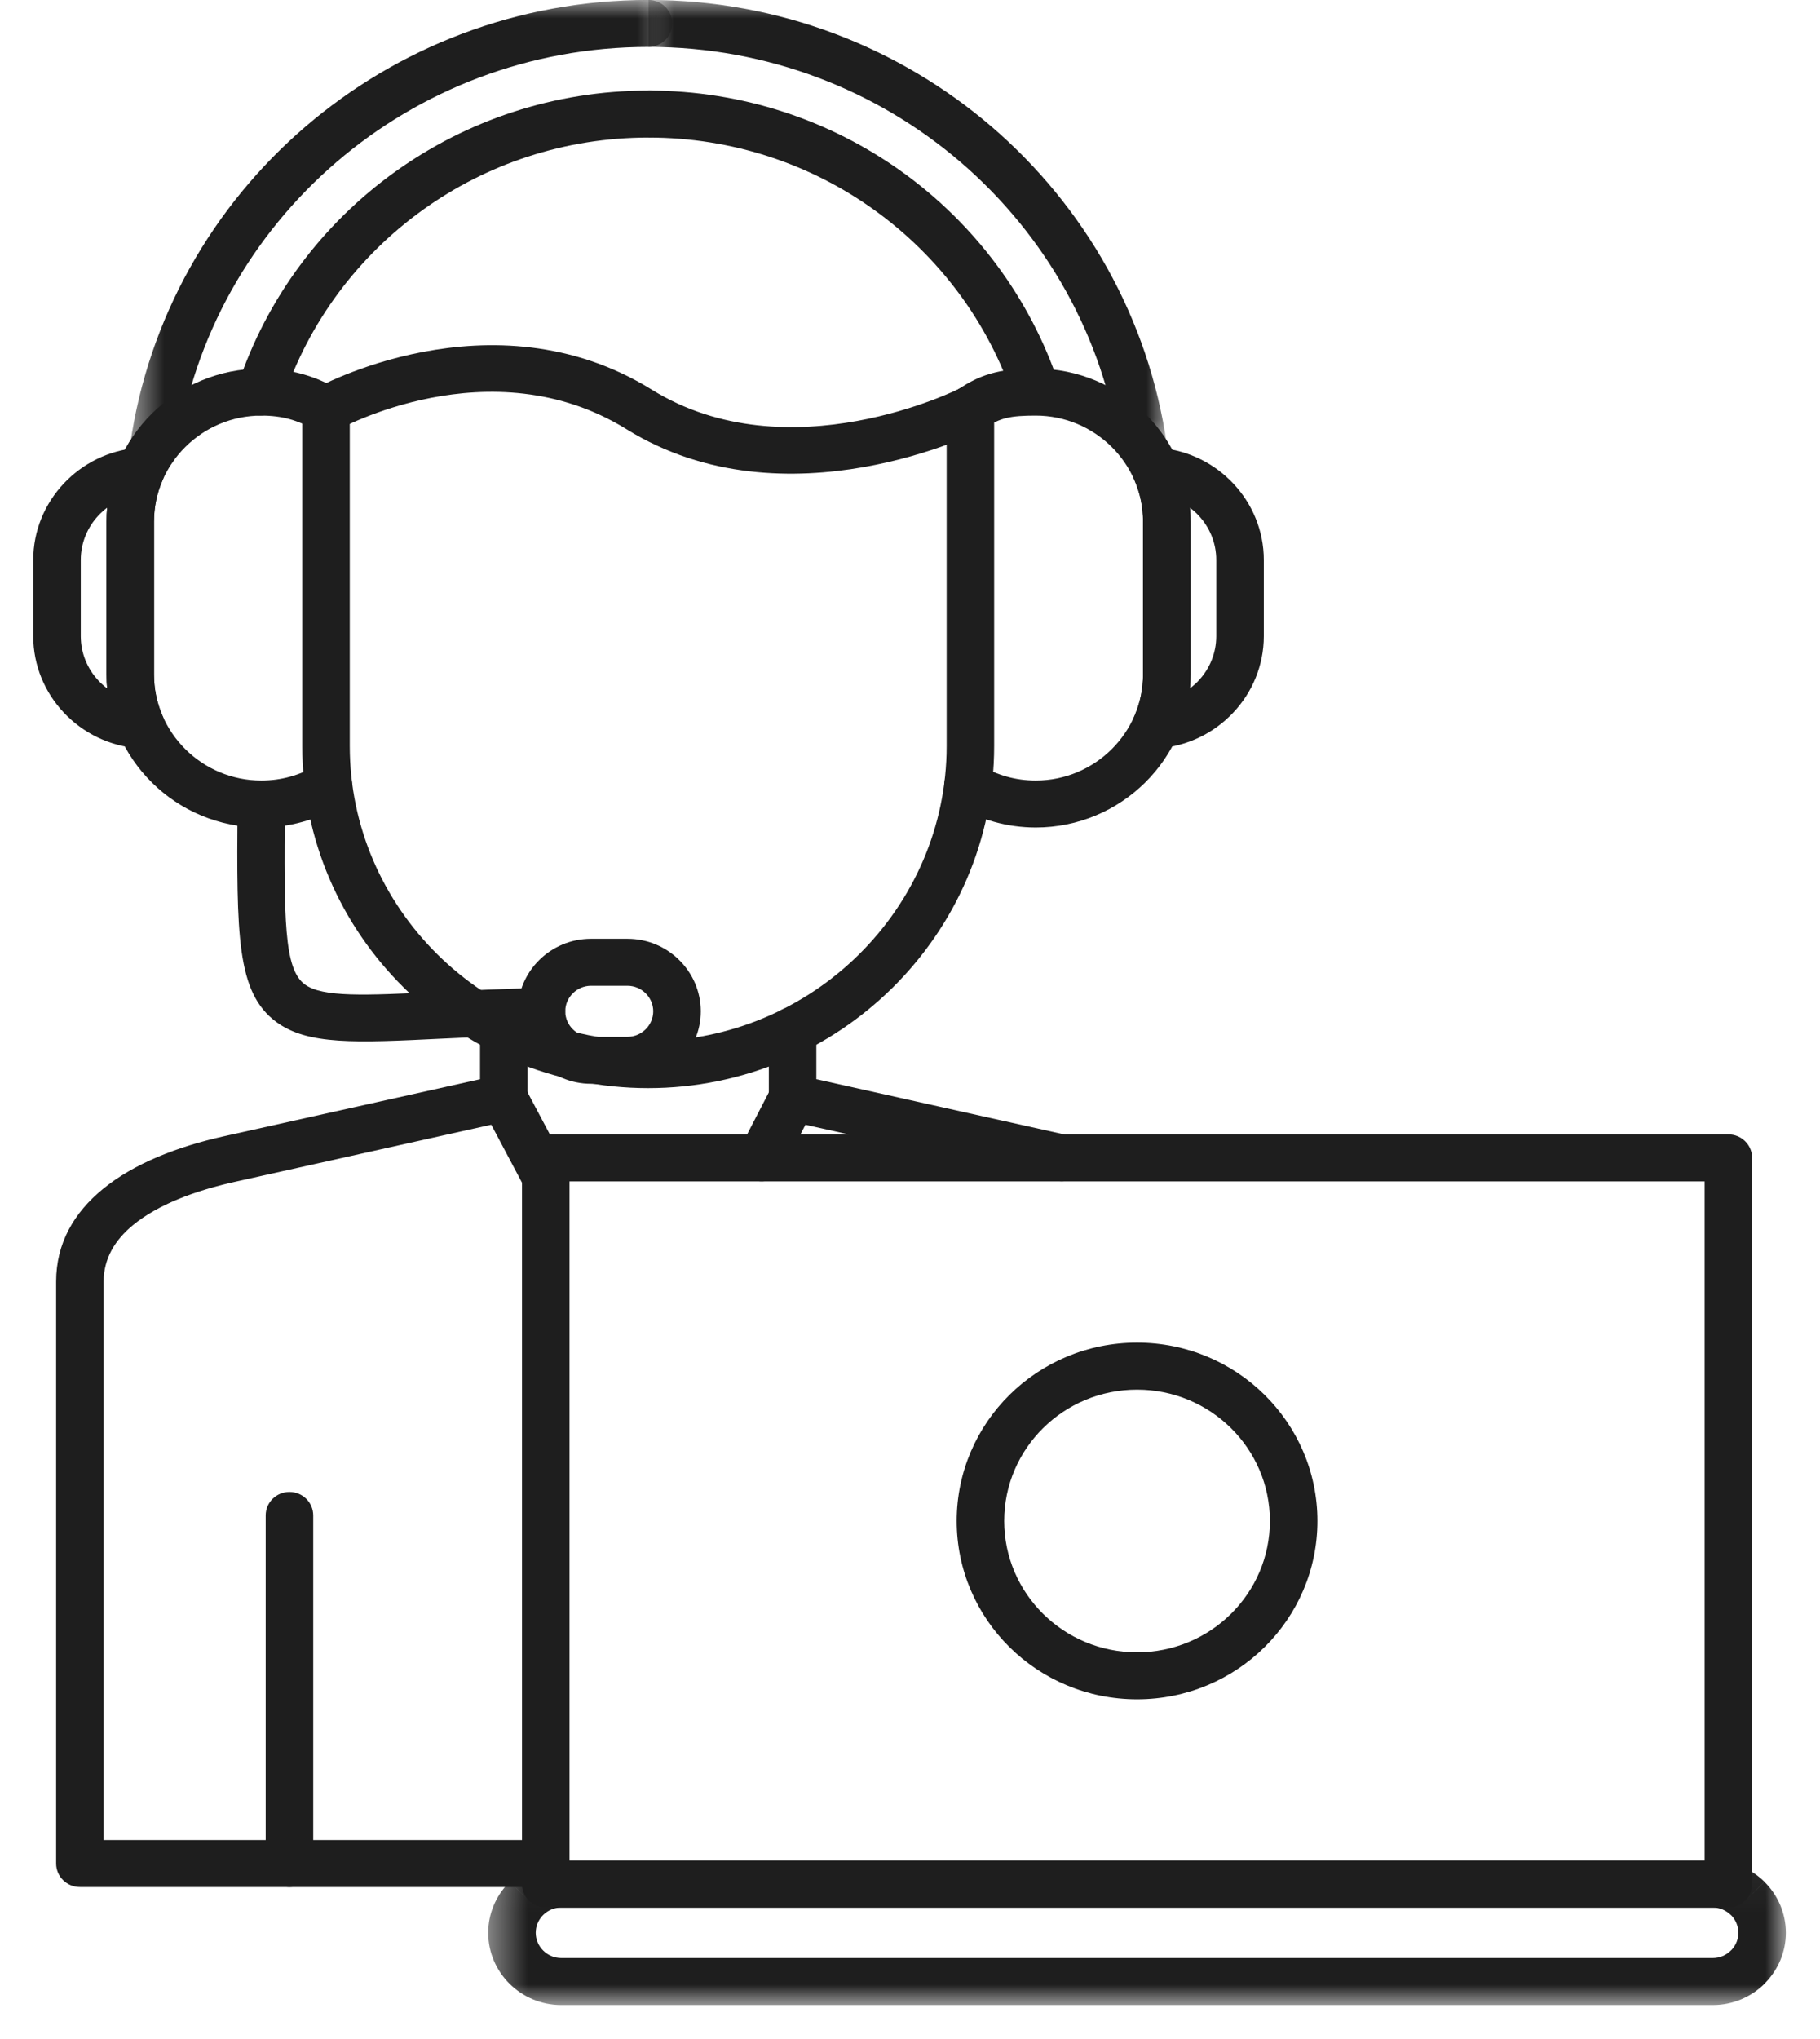
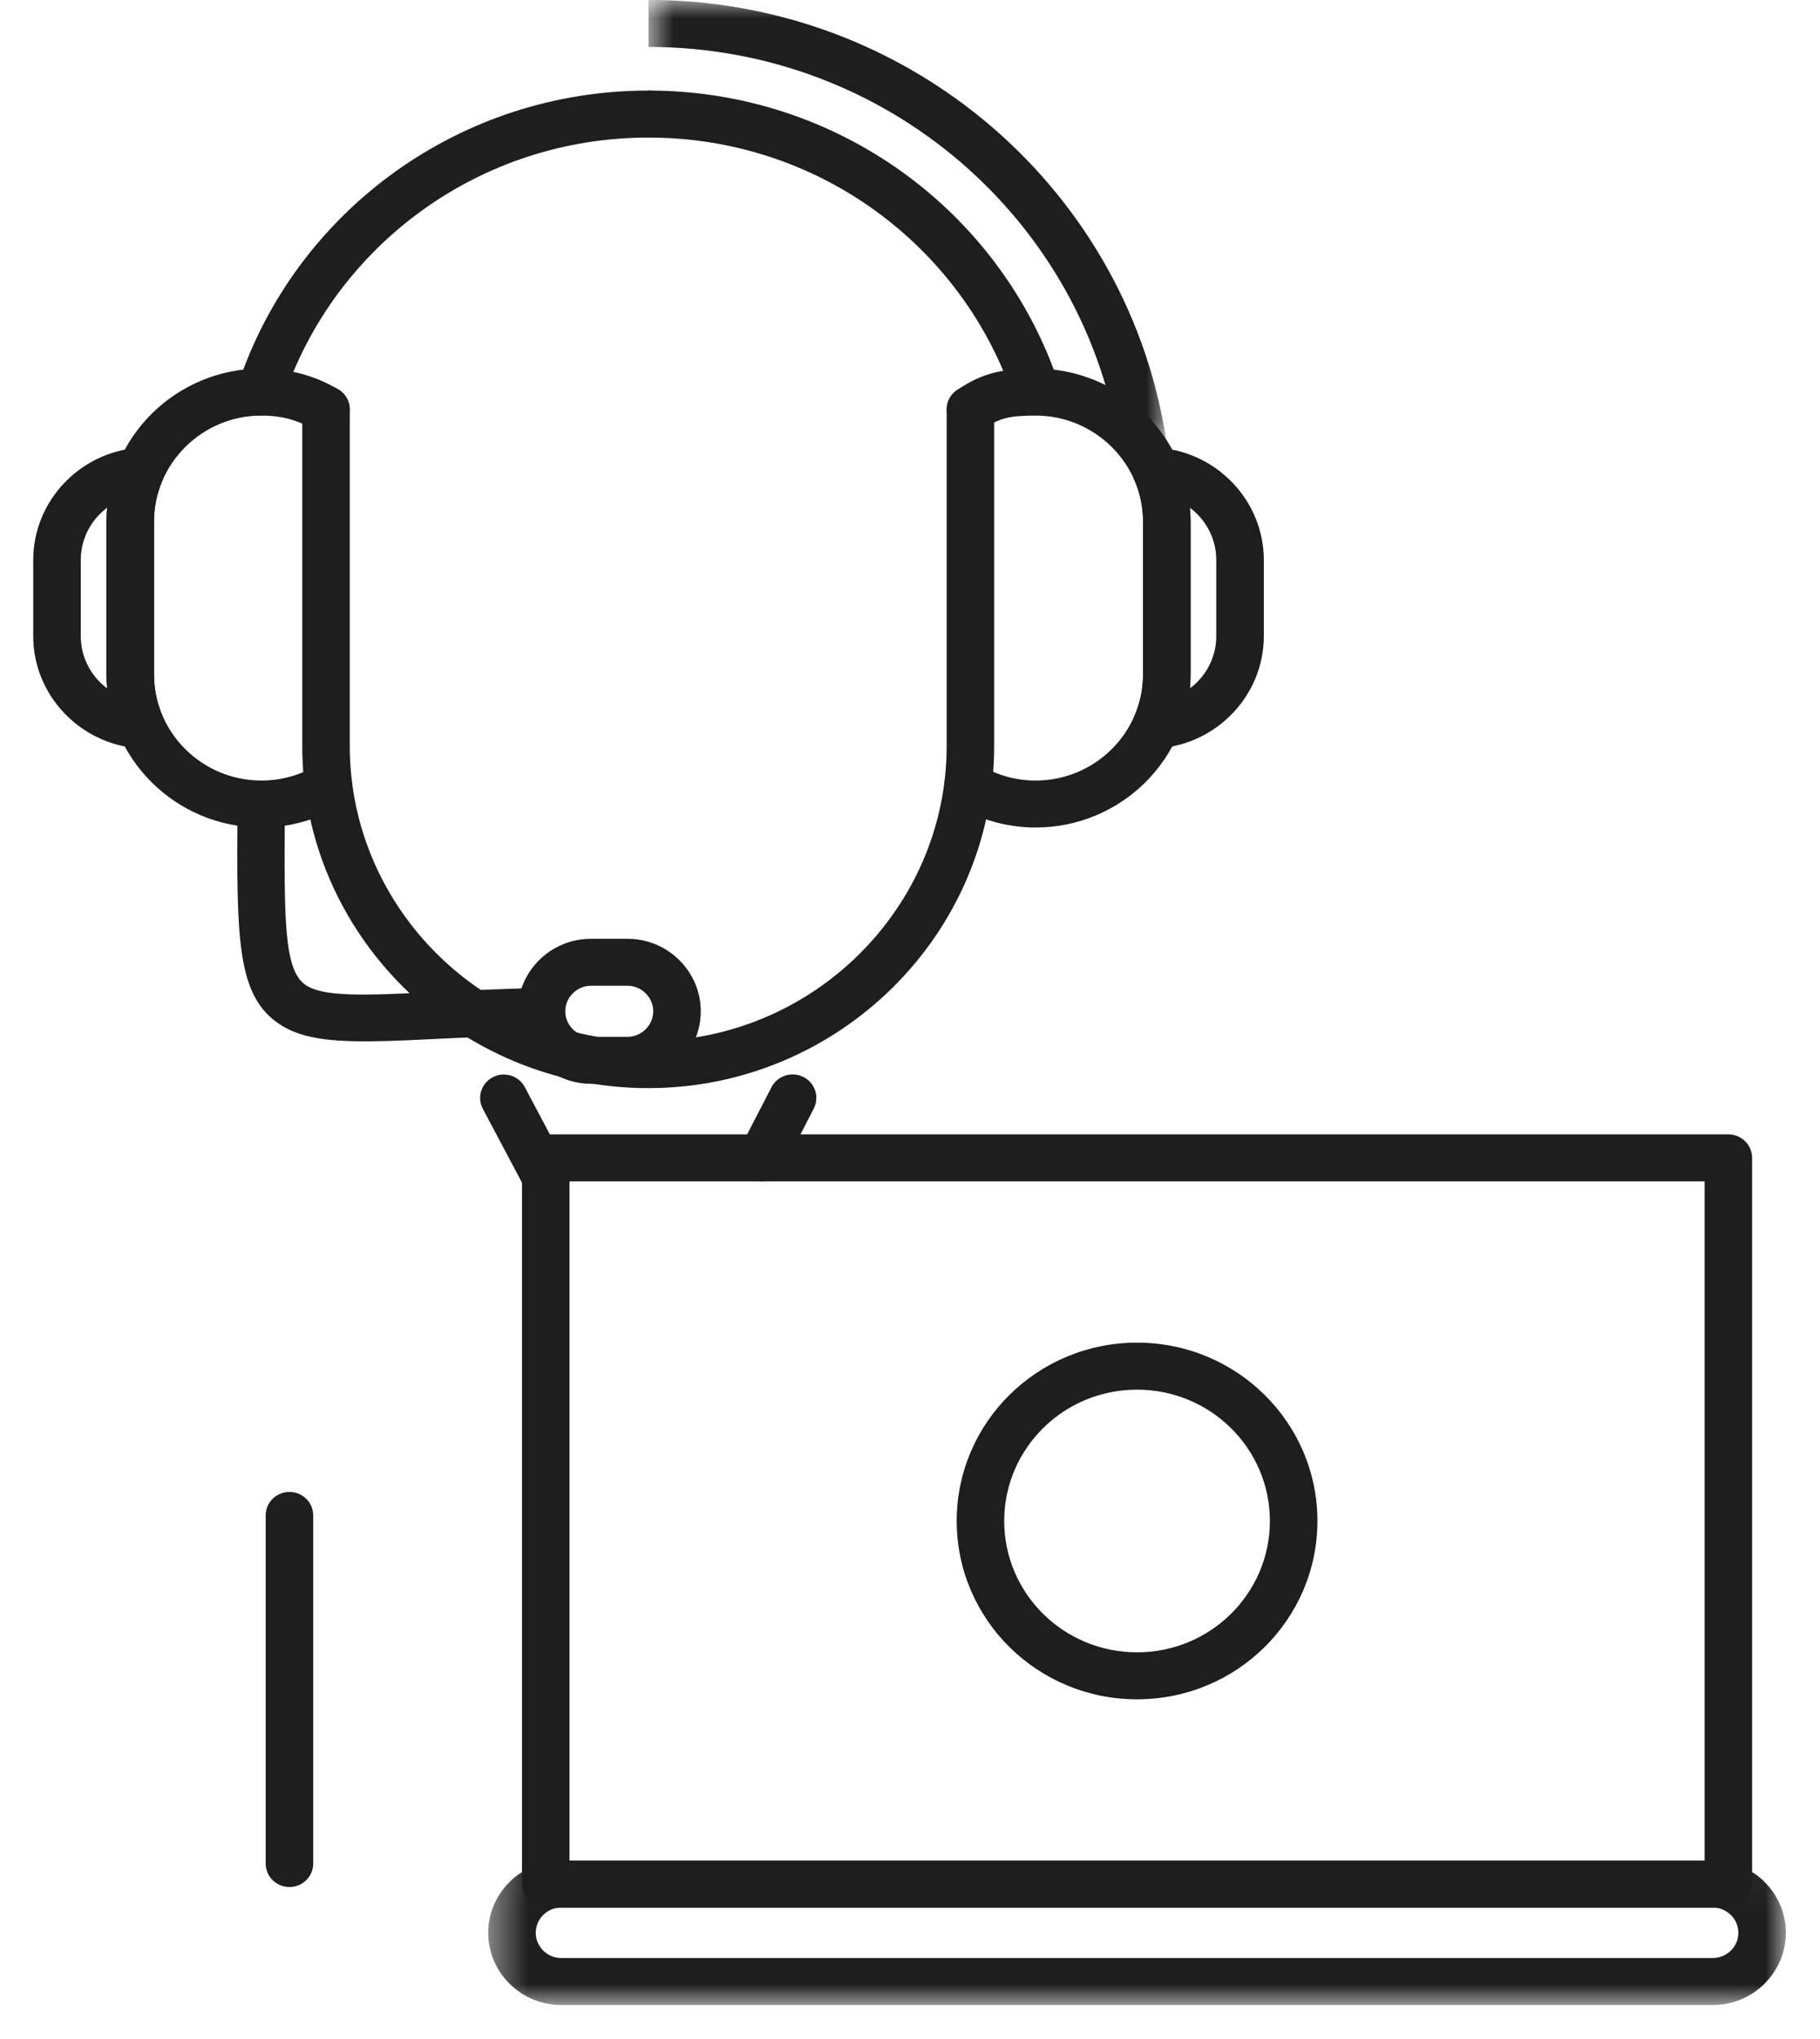
<svg xmlns="http://www.w3.org/2000/svg" width="50" height="56" viewBox="0 0 50 56" fill="none">
  <mask id="mask0_419_1093" style="mask-type:luminance" maskUnits="userSpaceOnUse" x="13" y="51" width="37" height="5">
    <path d="M13.412 51.038H49.087V55.067H13.412V51.038Z" fill="white" />
  </mask>
  <g mask="url(#mask0_419_1093)">
    <path d="M47.056 51.1H15.418C14.868 51.1 14.367 51.323 14.003 51.682L14.463 52.138L14.001 51.682C13.987 51.695 13.974 51.71 13.962 51.725C13.622 52.08 13.412 52.559 13.412 53.083C13.412 53.629 13.638 54.126 14.001 54.485C14.364 54.844 14.866 55.067 15.418 55.067H47.056C47.608 55.067 48.11 54.844 48.474 54.485C48.488 54.471 48.501 54.457 48.513 54.442C48.853 54.086 49.062 53.607 49.062 53.083C49.062 52.539 48.837 52.043 48.474 51.684L48.012 52.138L48.474 51.682C48.11 51.323 47.608 51.1 47.056 51.1ZM15.418 52.39H47.056C47.248 52.39 47.423 52.469 47.55 52.594L47.552 52.593C47.678 52.719 47.757 52.892 47.757 53.083C47.757 53.262 47.688 53.425 47.575 53.548L47.55 53.572C47.423 53.698 47.248 53.776 47.056 53.776H15.418C15.227 53.776 15.051 53.698 14.924 53.572C14.797 53.446 14.718 53.273 14.718 53.083C14.718 52.904 14.787 52.741 14.9 52.617L14.924 52.595L14.923 52.593C15.05 52.468 15.226 52.39 15.418 52.39Z" fill="#1E1E1E" />
  </g>
  <path d="M47.482 31.155H14.994C14.633 31.155 14.341 31.444 14.341 31.8V51.745C14.341 52.101 14.633 52.39 14.994 52.39H47.482C47.843 52.39 48.135 52.101 48.135 51.745V31.8C48.135 31.444 47.843 31.155 47.482 31.155ZM15.646 32.446H46.83V51.1H15.646V32.446Z" fill="#1E1E1E" />
  <path d="M31.238 36.875C29.869 36.875 28.631 37.423 27.734 38.309C26.837 39.196 26.283 40.421 26.283 41.773C26.283 43.125 26.837 44.35 27.734 45.237C28.631 46.123 29.869 46.671 31.238 46.671C32.606 46.671 33.845 46.123 34.741 45.237C35.638 44.35 36.193 43.125 36.193 41.773C36.193 40.421 35.638 39.196 34.741 38.309C33.845 37.423 32.606 36.875 31.238 36.875ZM28.657 39.222C29.317 38.569 30.23 38.166 31.238 38.166C32.245 38.166 33.158 38.57 33.818 39.222C34.478 39.875 34.887 40.777 34.887 41.773C34.887 42.769 34.478 43.671 33.818 44.324C33.158 44.977 32.245 45.38 31.238 45.38C30.23 45.38 29.317 44.977 28.657 44.324C27.997 43.671 27.588 42.769 27.588 41.773C27.588 40.777 27.997 39.875 28.657 39.222Z" fill="#1E1E1E" />
  <path d="M8.304 11.245C8.304 10.889 8.596 10.6 8.956 10.6C9.317 10.6 9.609 10.889 9.609 11.245V20.49C9.609 22.718 10.532 24.744 12.018 26.213C13.504 27.682 15.554 28.595 17.808 28.595C20.062 28.595 22.112 27.682 23.598 26.213C25.084 24.744 26.007 22.718 26.007 20.49V11.245C26.007 10.889 26.299 10.6 26.659 10.6C27.02 10.6 27.312 10.889 27.312 11.245V20.49C27.312 23.074 26.243 25.424 24.521 27.126C22.799 28.828 20.422 29.885 17.808 29.885C15.194 29.885 12.817 28.828 11.095 27.126C9.373 25.424 8.304 23.074 8.304 20.49V11.245Z" fill="#1E1E1E" />
  <mask id="mask1_419_1093" style="mask-type:luminance" maskUnits="userSpaceOnUse" x="3" y="0" width="16" height="13">
    <path d="M3.554 0H18.53V12.995H3.554V0Z" fill="white" />
  </mask>
  <g mask="url(#mask1_419_1093)">
-     <path d="M17.816 -0.001C18.177 -0.001 18.469 0.288 18.469 0.644C18.469 1 18.177 1.289 17.816 1.289C14.538 1.289 11.542 2.48 9.248 4.448C6.922 6.442 5.316 9.235 4.865 12.394C4.816 12.746 4.487 12.992 4.131 12.943C3.775 12.895 3.526 12.57 3.575 12.217C4.071 8.741 5.838 5.669 8.396 3.474C10.921 1.309 14.214 -0.001 17.816 -0.001Z" fill="#1E1E1E" />
-   </g>
+     </g>
  <path d="M17.816 2.487C18.177 2.487 18.469 2.776 18.469 3.133C18.469 3.489 18.177 3.778 17.816 3.778C15.503 3.778 13.364 4.512 11.626 5.757C9.84 7.037 8.475 8.854 7.776 10.968C7.664 11.306 7.296 11.491 6.954 11.381C6.612 11.271 6.425 10.908 6.536 10.569C7.323 8.192 8.856 6.15 10.861 4.713C12.816 3.313 15.219 2.487 17.816 2.487Z" fill="#1E1E1E" />
  <path d="M9.29 10.693C9.599 10.876 9.699 11.271 9.515 11.576C9.33 11.881 8.931 11.98 8.622 11.798C8.403 11.668 8.179 11.572 7.946 11.508C7.713 11.445 7.46 11.414 7.178 11.414H7.178C6.368 11.414 5.631 11.742 5.097 12.27C4.562 12.798 4.231 13.527 4.231 14.327V18.523C4.231 19.324 4.562 20.052 5.097 20.581C5.631 21.109 6.368 21.437 7.178 21.437H7.178C7.454 21.437 7.717 21.401 7.963 21.333C8.22 21.263 8.465 21.157 8.69 21.023C8.999 20.841 9.398 20.94 9.583 21.245C9.767 21.55 9.667 21.945 9.358 22.127C9.035 22.32 8.682 22.471 8.309 22.573C7.945 22.674 7.565 22.727 7.178 22.727H7.178C6.008 22.727 4.944 22.255 4.174 21.493C3.403 20.731 2.925 19.68 2.925 18.523V14.327C2.925 13.17 3.404 12.119 4.174 11.357C4.944 10.596 6.008 10.123 7.178 10.123H7.178C7.565 10.123 7.932 10.172 8.287 10.268C8.641 10.364 8.972 10.506 9.29 10.693Z" fill="#1E1E1E" />
  <path d="M3.778 12.301C2.983 12.366 2.269 12.73 1.754 13.277C1.233 13.83 0.913 14.57 0.913 15.38V17.471C0.913 18.28 1.233 19.021 1.754 19.573C2.278 20.129 3.006 20.496 3.818 20.553V20.554C4.178 20.579 4.49 20.311 4.515 19.956C4.524 19.835 4.499 19.721 4.447 19.62C4.378 19.453 4.324 19.28 4.288 19.103C4.25 18.922 4.231 18.729 4.231 18.523V14.328C4.231 14.122 4.25 13.928 4.288 13.748C4.327 13.557 4.386 13.371 4.463 13.193L4.464 13.194C4.606 12.866 4.452 12.486 4.12 12.347C4.008 12.3 3.891 12.286 3.778 12.301ZM2.708 14.154C2.78 14.078 2.859 14.007 2.944 13.944C2.931 14.072 2.925 14.2 2.925 14.328V18.523C2.925 18.651 2.931 18.779 2.944 18.907C2.859 18.843 2.78 18.773 2.708 18.696C2.405 18.375 2.219 17.943 2.219 17.471V15.38C2.219 14.907 2.405 14.476 2.708 14.154Z" fill="#1E1E1E" />
  <mask id="mask2_419_1093" style="mask-type:luminance" maskUnits="userSpaceOnUse" x="17" y="0" width="16" height="13">
    <path d="M17.771 0H32.084V12.433H17.771V0Z" fill="white" />
  </mask>
  <g mask="url(#mask2_419_1093)">
    <path d="M17.816 1.289C21.094 1.289 24.09 2.48 26.384 4.448C28.709 6.442 30.316 9.235 30.767 12.394L32.057 12.217C31.561 8.741 29.794 5.669 27.236 3.474C24.711 1.309 21.417 -0.001 17.816 -0.001V1.289Z" fill="#1E1E1E" />
  </g>
  <path d="M17.816 3.778C20.13 3.778 22.268 4.512 24.006 5.757C25.792 7.037 27.158 8.854 27.857 10.968L29.097 10.569C28.309 8.192 26.777 6.15 24.772 4.713C22.817 3.313 20.413 2.487 17.816 2.487V3.778Z" fill="#1E1E1E" />
  <path d="M27.032 11.772C26.737 11.975 26.332 11.904 26.126 11.614C25.921 11.322 25.993 10.922 26.287 10.719C26.649 10.468 26.975 10.318 27.334 10.23C27.68 10.145 28.028 10.123 28.454 10.123H28.455C29.625 10.123 30.689 10.596 31.459 11.357C32.229 12.119 32.708 13.171 32.708 14.327V18.523C32.708 19.68 32.229 20.731 31.459 21.493C30.689 22.254 29.625 22.727 28.455 22.727H28.454C28.062 22.727 27.678 22.673 27.311 22.571C26.936 22.467 26.581 22.312 26.253 22.115C25.946 21.93 25.849 21.534 26.036 21.23C26.224 20.927 26.624 20.831 26.931 21.016C27.156 21.151 27.403 21.258 27.664 21.331C27.912 21.4 28.178 21.437 28.454 21.437H28.455C29.265 21.437 30.002 21.109 30.536 20.581C31.07 20.052 31.402 19.324 31.402 18.523V14.327C31.402 13.527 31.07 12.798 30.536 12.27C30.002 11.742 29.265 11.414 28.455 11.414H28.454C28.119 11.414 27.861 11.428 27.645 11.481C27.443 11.53 27.252 11.619 27.032 11.772Z" fill="#1E1E1E" />
  <path d="M32.689 13.944C32.774 14.007 32.853 14.078 32.925 14.154C33.228 14.476 33.414 14.907 33.414 15.38V17.471C33.414 17.943 33.228 18.375 32.925 18.696C32.853 18.773 32.774 18.843 32.689 18.907C32.702 18.779 32.708 18.651 32.708 18.523V14.327C32.708 14.2 32.702 14.072 32.689 13.944ZM33.879 13.277C33.364 12.73 32.651 12.366 31.855 12.301C31.742 12.286 31.625 12.3 31.513 12.347C31.181 12.486 31.027 12.866 31.168 13.194L31.17 13.193C31.247 13.371 31.306 13.557 31.346 13.747C31.383 13.928 31.402 14.122 31.402 14.327V18.523C31.402 18.729 31.383 18.922 31.346 19.103C31.309 19.28 31.255 19.453 31.186 19.62C31.135 19.72 31.109 19.835 31.118 19.956C31.143 20.311 31.456 20.579 31.815 20.554L31.815 20.553C32.627 20.496 33.355 20.129 33.879 19.573C34.4 19.021 34.72 18.28 34.72 17.471V15.38C34.72 14.57 34.4 13.83 33.879 13.277Z" fill="#1E1E1E" />
  <path d="M6.525 22.079C6.526 21.724 6.819 21.438 7.178 21.439C7.537 21.44 7.827 21.73 7.825 22.085L7.825 22.159C7.805 25.235 7.796 26.609 8.371 27.034C8.861 27.395 10.005 27.34 12.072 27.241C12.856 27.203 13.764 27.159 14.86 27.131C15.219 27.122 15.517 27.404 15.526 27.759C15.534 28.114 15.25 28.408 14.891 28.416C13.86 28.443 12.933 28.488 12.134 28.526C9.763 28.641 8.452 28.704 7.59 28.067C6.492 27.255 6.502 25.68 6.525 22.154L6.525 22.079Z" fill="#1E1E1E" />
-   <path d="M13.188 28.305C13.188 27.949 13.48 27.66 13.84 27.66C14.201 27.66 14.494 27.949 14.494 28.305V30.154C14.494 30.479 14.25 30.747 13.934 30.792L6.433 32.463C5.343 32.706 4.334 33.088 3.657 33.644C3.159 34.053 2.847 34.566 2.847 35.2V50.536H14.993C15.354 50.536 15.646 50.825 15.646 51.181C15.646 51.537 15.354 51.826 14.993 51.826H2.195C1.834 51.826 1.542 51.537 1.542 51.181V35.2C1.542 34.141 2.035 33.305 2.826 32.656C3.677 31.956 4.878 31.491 6.147 31.208L13.188 29.64V28.305ZM29.311 31.173C29.661 31.251 29.882 31.595 29.803 31.942C29.724 32.288 29.376 32.506 29.025 32.428L21.632 30.781L21.775 30.154L21.631 30.783C21.323 30.715 21.116 30.442 21.122 30.141V28.305C21.122 27.949 21.415 27.66 21.775 27.66C22.135 27.66 22.427 27.949 22.427 28.305V29.64L29.311 31.173Z" fill="#1E1E1E" />
  <path d="M21.194 29.861C21.358 29.543 21.75 29.417 22.072 29.578C22.392 29.74 22.52 30.128 22.357 30.445L21.506 32.093C21.343 32.41 20.95 32.537 20.629 32.375C20.308 32.213 20.18 31.825 20.343 31.508L21.194 29.861Z" fill="#1E1E1E" />
  <path d="M15.57 32.031C15.736 32.346 15.613 32.734 15.294 32.898C14.976 33.062 14.583 32.941 14.417 32.626L13.264 30.451C13.098 30.137 13.222 29.748 13.54 29.584C13.858 29.42 14.251 29.542 14.417 29.856L15.57 32.031Z" fill="#1E1E1E" />
  <path d="M7.299 41.62C7.299 41.264 7.591 40.975 7.952 40.975C8.312 40.975 8.605 41.264 8.605 41.62V51.181C8.605 51.537 8.312 51.826 7.952 51.826C7.591 51.826 7.299 51.537 7.299 51.181V41.62Z" fill="#1E1E1E" />
-   <path d="M26.371 10.668C26.694 10.511 27.084 10.642 27.243 10.96C27.402 11.279 27.27 11.665 26.947 11.823C26.931 11.83 21.608 14.511 17.216 11.79C13.467 9.468 9.282 11.804 9.27 11.81C8.955 11.981 8.558 11.867 8.385 11.556C8.212 11.244 8.327 10.852 8.643 10.681C8.656 10.673 13.496 7.971 17.905 10.701C21.67 13.033 26.357 10.675 26.371 10.668Z" fill="#1E1E1E" />
  <path d="M17.237 25.783H16.238C15.683 25.783 15.179 26.006 14.814 26.367C14.45 26.728 14.223 27.226 14.223 27.774C14.223 28.323 14.45 28.821 14.814 29.181C15.179 29.542 15.683 29.766 16.238 29.766H17.237C17.791 29.766 18.296 29.542 18.66 29.181C19.025 28.821 19.252 28.323 19.252 27.775C19.252 27.226 19.025 26.728 18.66 26.367C18.296 26.006 17.791 25.783 17.237 25.783ZM16.238 27.073H17.237C17.431 27.073 17.608 27.152 17.737 27.28C17.866 27.407 17.946 27.582 17.946 27.774C17.946 27.966 17.866 28.142 17.737 28.269C17.608 28.396 17.431 28.476 17.237 28.476H16.238C16.044 28.476 15.866 28.396 15.738 28.269C15.609 28.142 15.529 27.966 15.529 27.775C15.529 27.582 15.609 27.407 15.738 27.28C15.866 27.152 16.044 27.073 16.238 27.073Z" fill="#1E1E1E" />
</svg>